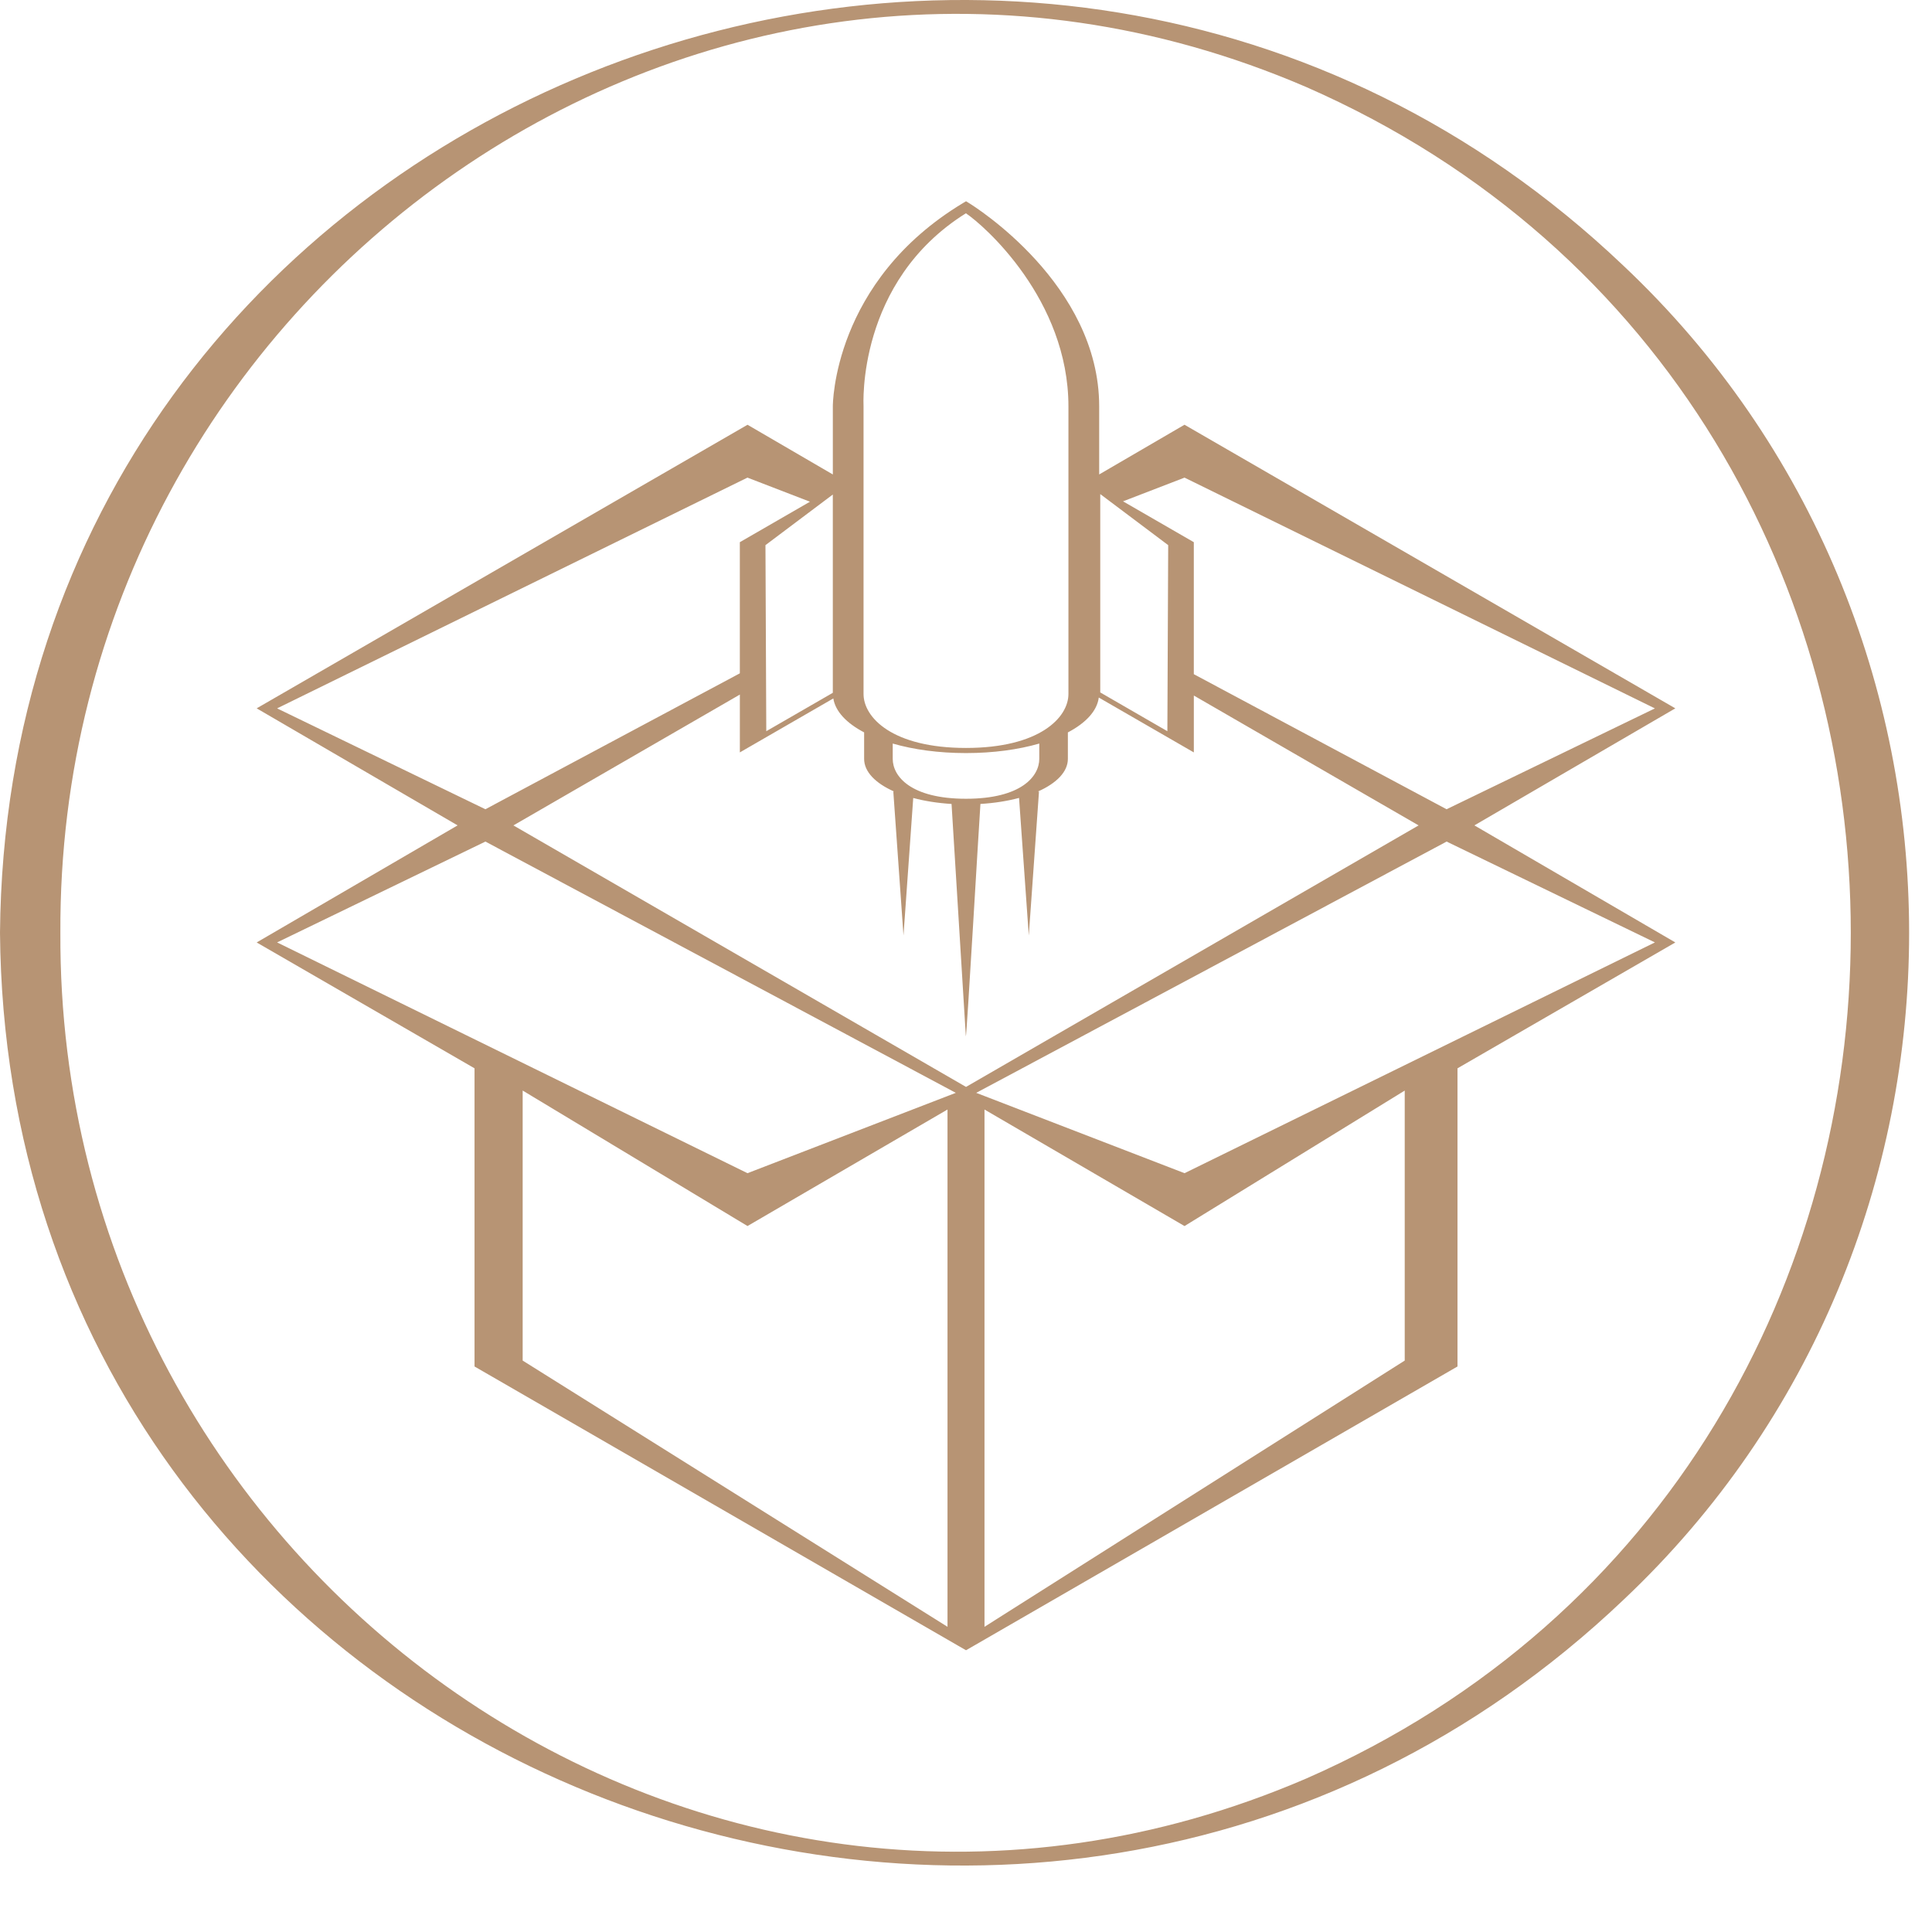
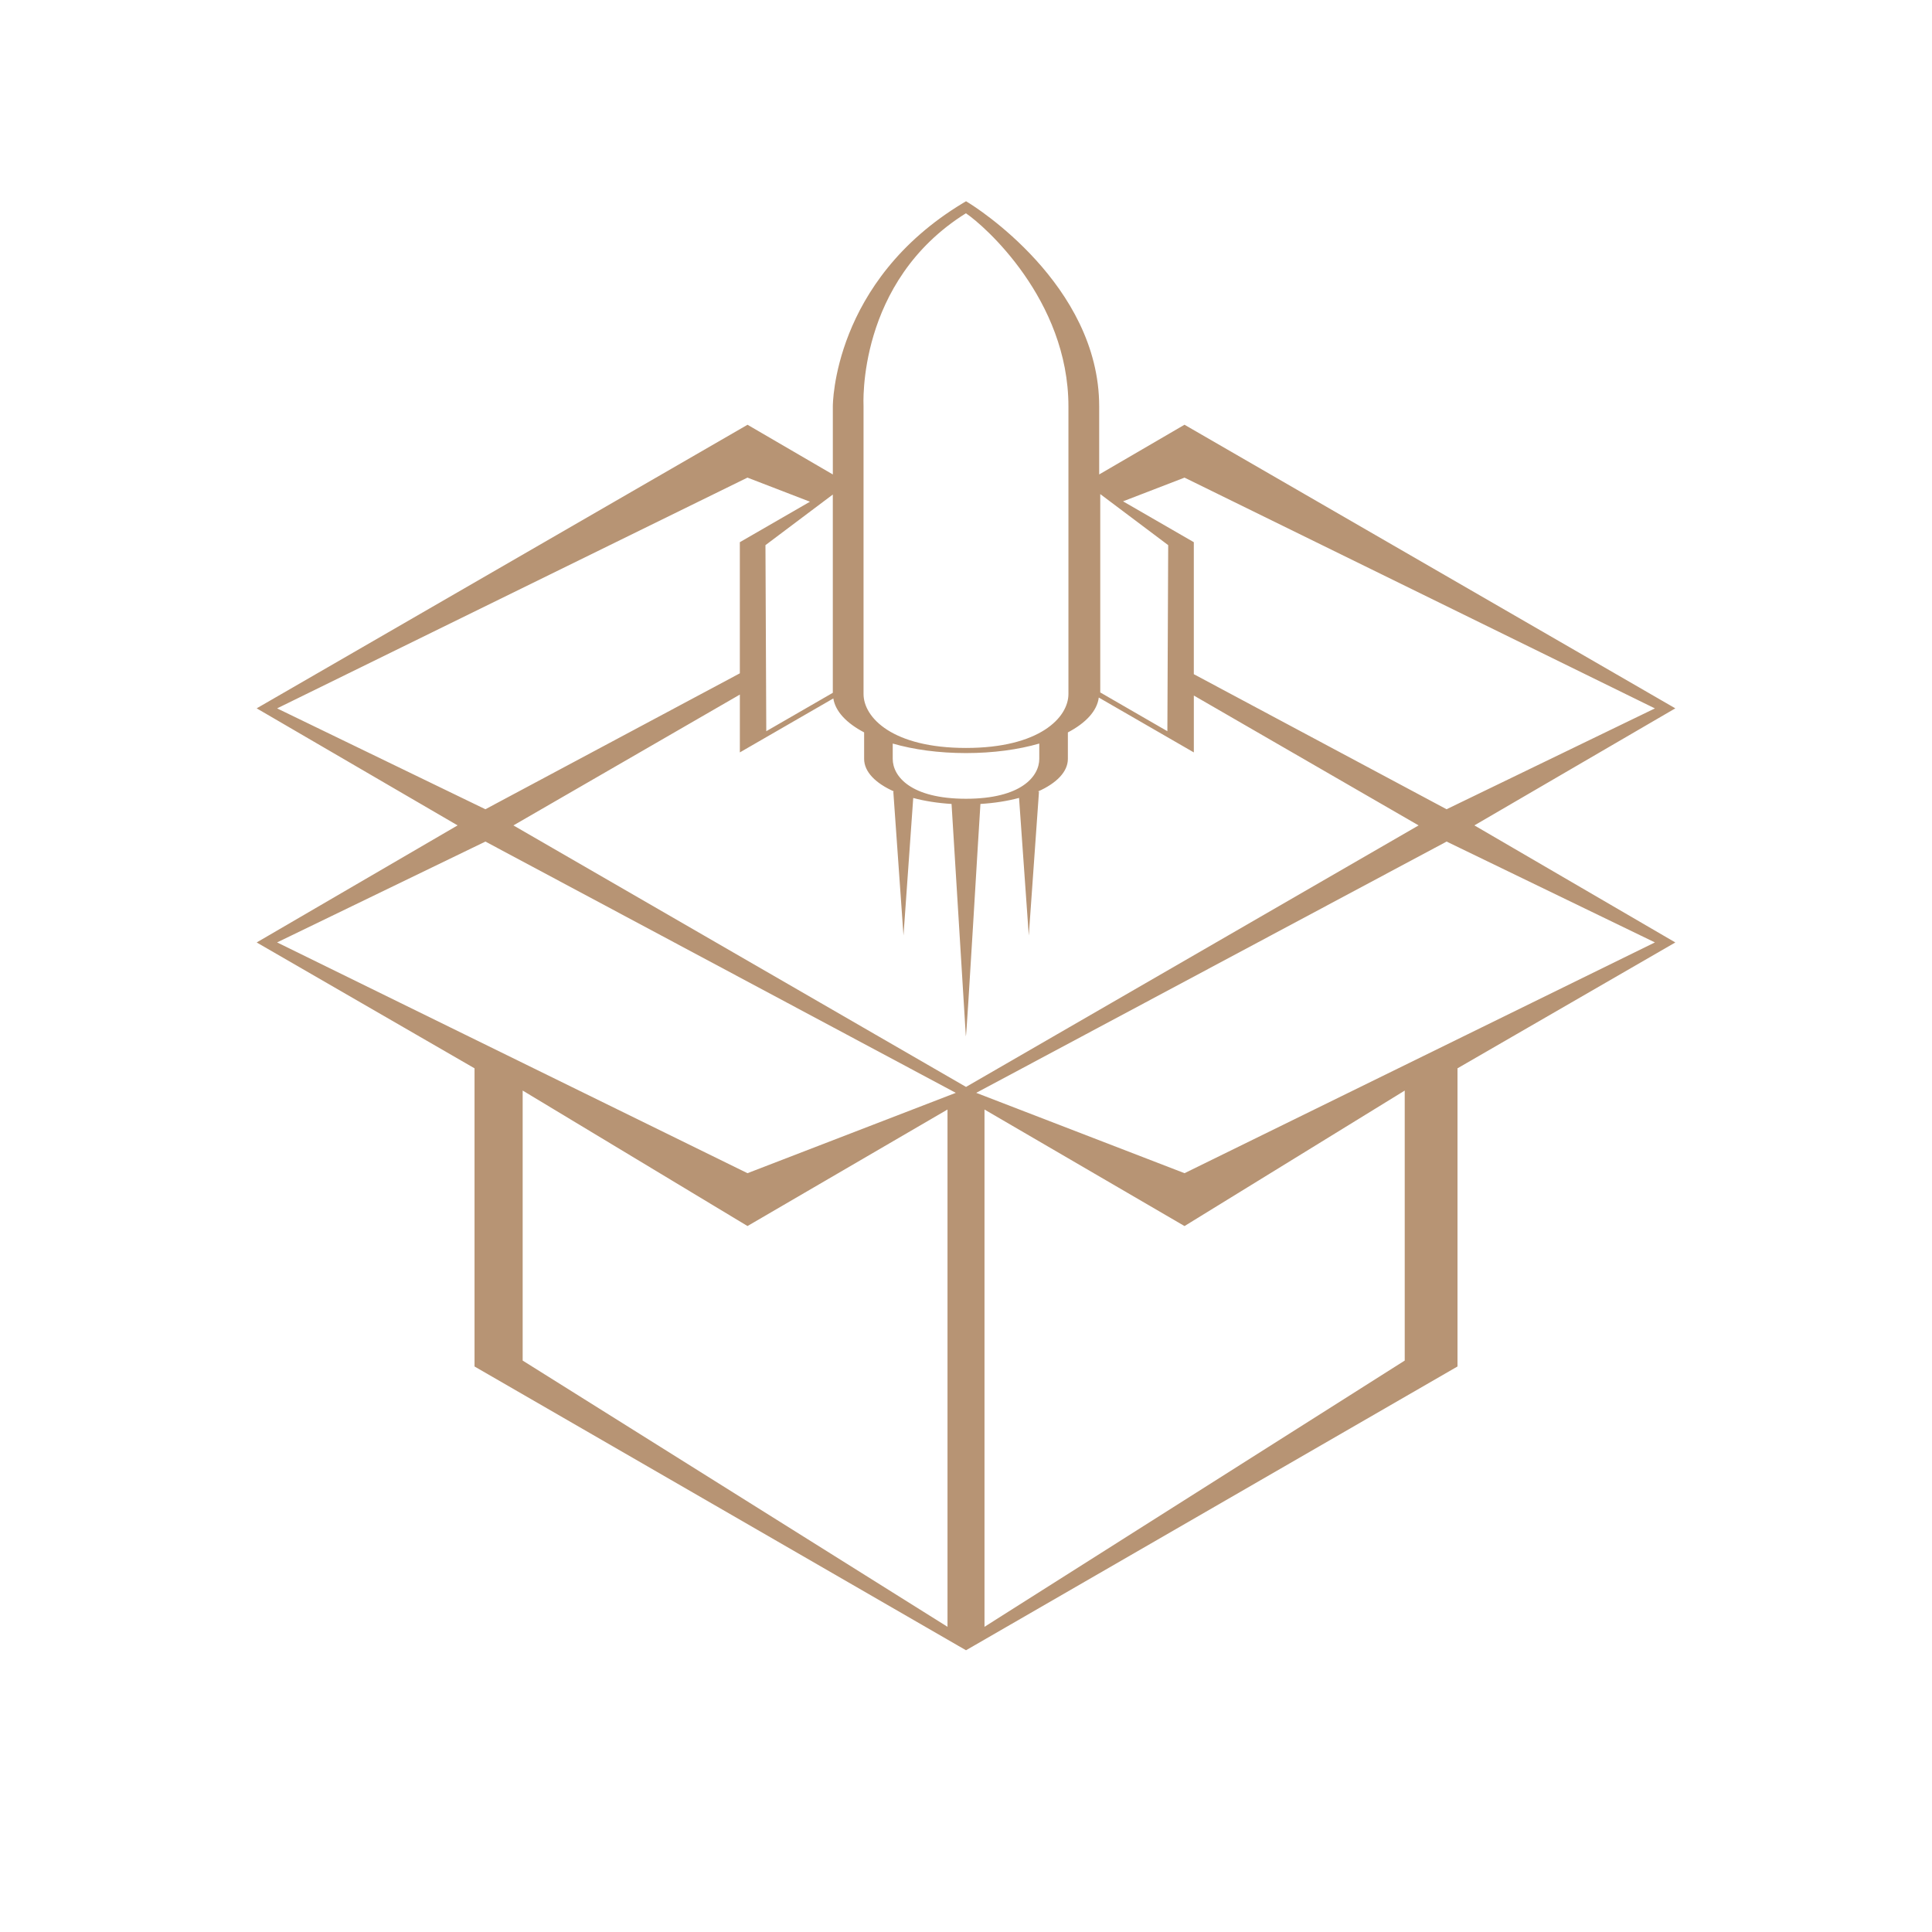
<svg xmlns="http://www.w3.org/2000/svg" width="96" height="96" viewBox="0 0 96 96" fill="none">
  <path d="M73.261 41.013L83.246 35.197L58.857 21.105L54.618 23.575V20.195C54.618 14.122 48.398 10.242 48.133 10.081L48.002 10L47.869 10.079C41.376 13.979 41.382 20.137 41.383 20.197V23.576L37.144 21.106L12.754 35.197L22.738 41.013L12.754 46.83L23.579 53.084V67.9L47.618 81.78L48.001 82L48.383 81.78L72.422 67.9V53.084L83.246 46.83L73.261 41.013ZM41.407 34.705C41.511 35.352 42.064 35.934 42.938 36.392V37.708C42.938 38.35 43.505 38.922 44.429 39.33H44.388L44.894 46.484L45.378 39.651C45.947 39.804 46.588 39.905 47.282 39.948L47.993 51.501C48.031 51.528 48.651 40.868 48.717 39.948C49.417 39.905 50.064 39.802 50.636 39.648L51.12 46.486L51.627 39.331H51.571C52.495 38.922 53.062 38.351 53.062 37.709V36.393C53.956 35.924 54.513 35.325 54.598 34.661L59.321 37.387V34.561L70.49 41.014L48.001 54.008L25.511 41.014L36.763 34.513V37.386L41.408 34.705H41.407ZM41.382 24.573V34.425L38.076 36.333L38.035 27.088L41.382 24.573ZM48.001 39.69C45.256 39.69 44.359 38.576 44.359 37.708V36.947C45.398 37.247 46.644 37.42 48.001 37.42C49.356 37.42 50.603 37.247 51.641 36.947V37.708C51.641 38.576 50.744 39.69 48.001 39.69ZM58.047 27.088L58.006 36.333L54.671 34.407V24.551L58.047 27.088ZM48.508 54.303L71.881 41.817L82.232 46.828L58.859 58.295L48.508 54.303ZM58.858 23.733L82.231 35.2L71.88 40.211L59.32 33.5V26.941L55.803 24.911L58.858 23.733ZM47.995 10.598C48.888 11.19 53.09 14.878 53.09 20.197V34.483C53.09 35.654 51.654 37.165 47.999 37.165C44.345 37.165 42.909 35.654 42.909 34.483V20.193C42.909 20.134 42.556 13.999 47.995 10.598ZM37.142 23.733L40.246 24.93L36.762 26.941V33.457L24.119 40.211L13.769 35.199L37.142 23.732V23.733ZM24.12 41.817L47.493 54.303L37.142 58.295L13.769 46.828L24.12 41.817ZM25.971 67.606V54.189L37.143 60.921L47.081 55.131V80.835L25.971 67.606ZM69.8 67.606L48.919 80.835V55.132L58.858 60.922L69.8 54.19V67.606Z" fill="#B79474" />
-   <path d="M0 46.35C0.356 4.764 51.008 -15.007 80.657 13.193C99.598 31.038 99.6 61.661 80.657 79.506C51.005 107.707 0.353 87.932 0 46.35ZM3 46.35C2.855 78.272 35.038 101.237 64.907 88.374C100.985 72.551 100.983 20.145 64.907 4.325C35.037 -8.536 2.854 14.428 3 46.35Z" fill="#B79474" />
</svg>